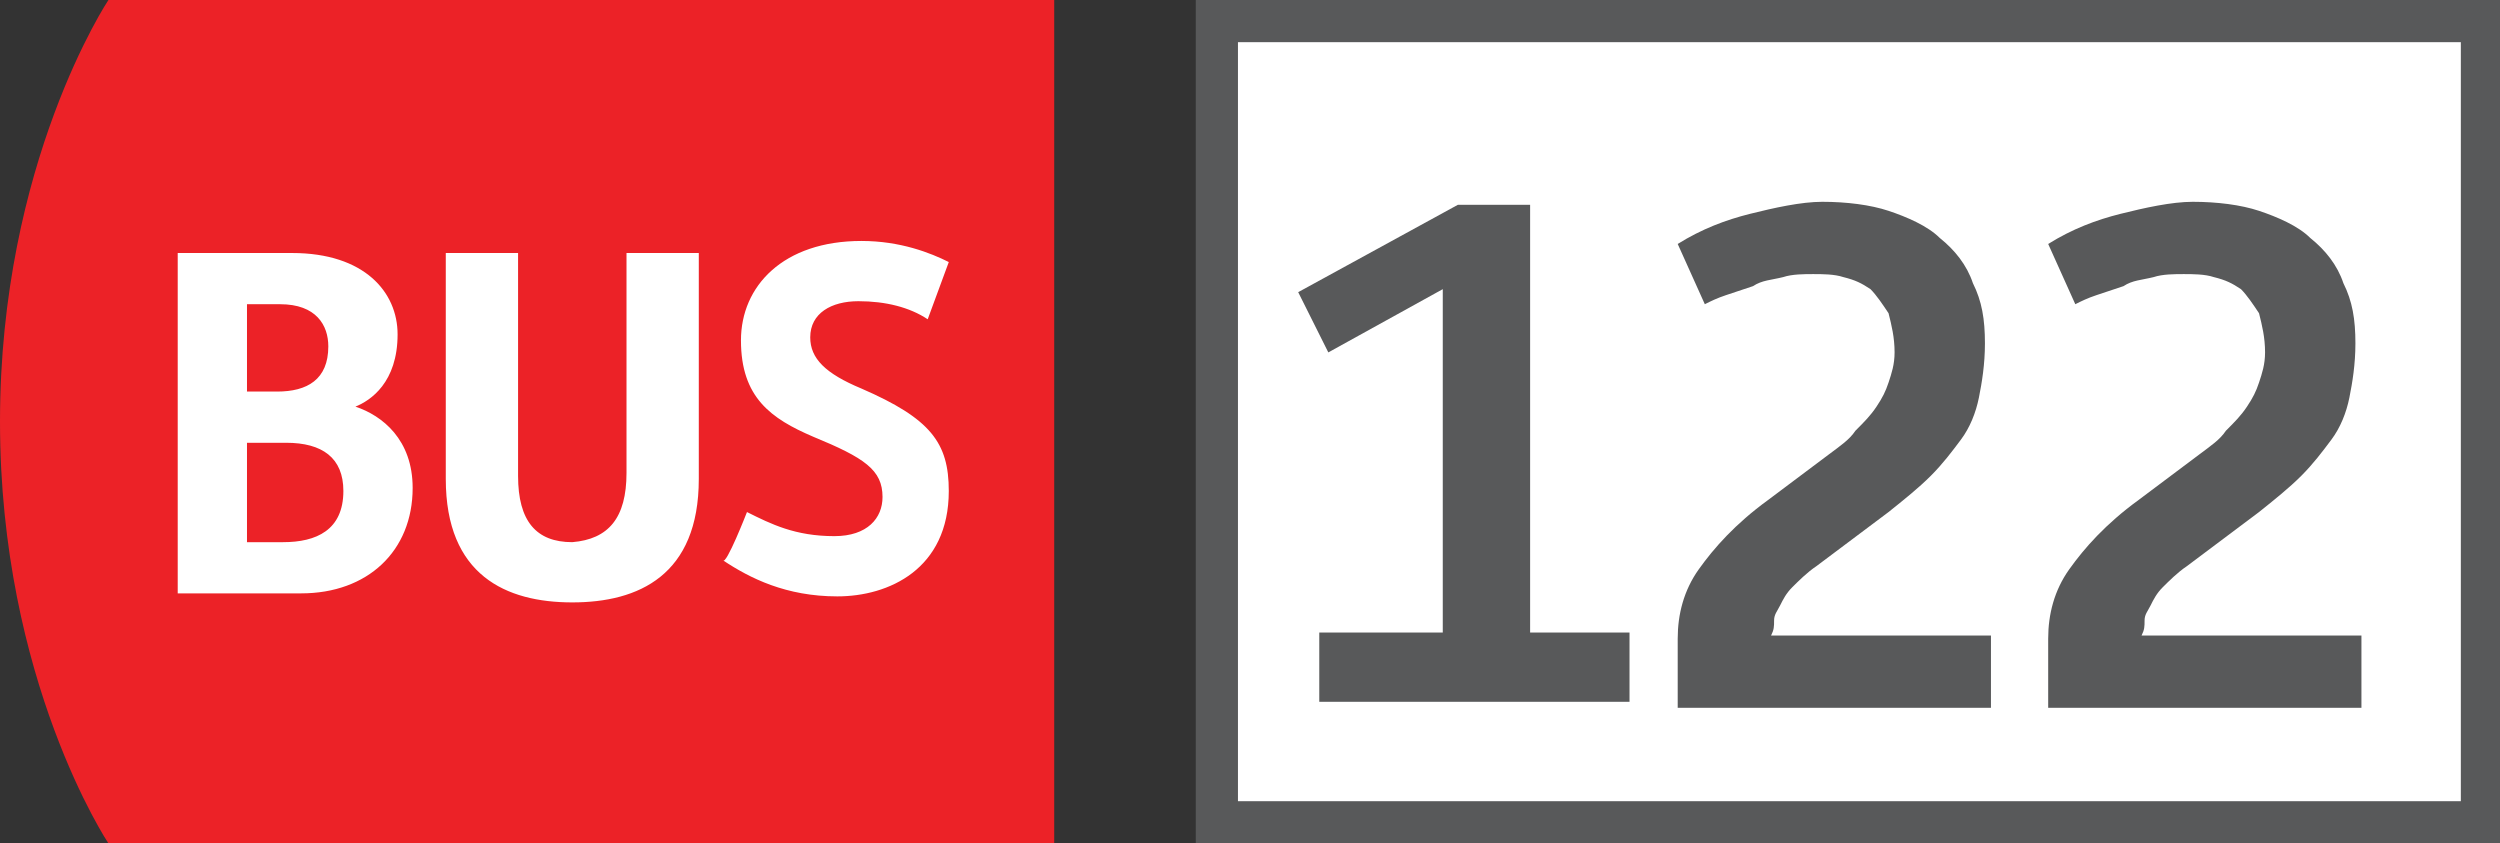
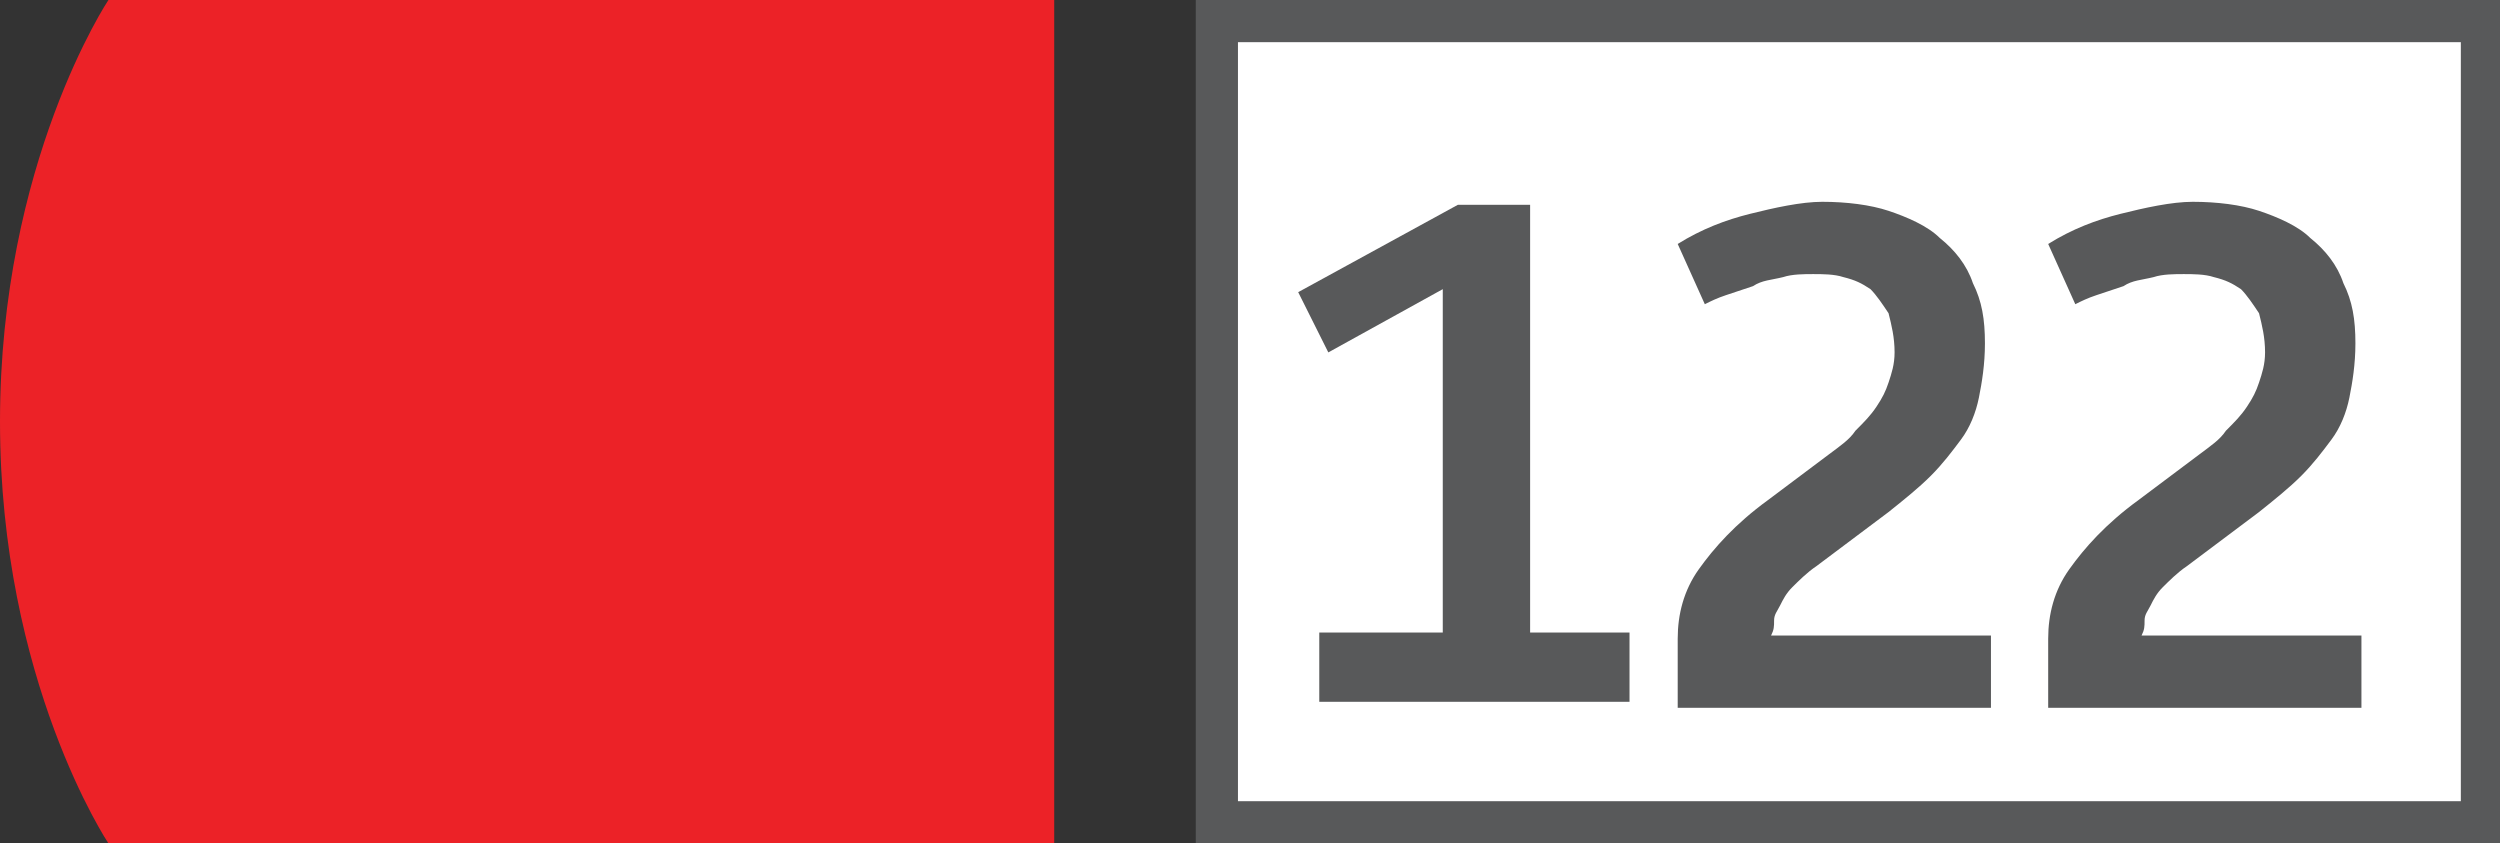
<svg xmlns="http://www.w3.org/2000/svg" version="1.1" viewBox="0 0 83 28">
  <rect x="0" y="0" width="83" height="28" fill="#333333" stroke="none" />
  <defs>
    <style>
      .cls-1 {
        fill: none;
      }

      .cls-2 {
        stroke: #58595a;
        stroke-miterlimit: 10;
        stroke-width: 1.4px;
      }

      .cls-2, .cls-3 {
        fill: #fff;
      }

      .cls-4 {
        fill: #ec2227;
      }

      .cls-5 {
        isolation: isolate;
      }

      .cls-6 {
        fill: #58595a;
      }
    </style>
  </defs>
  <g>
    <g id="Calque_1">
      <g>
        <g>
          <path class="cls-4" d="M3.6,0S0,5.4,0,14s3.6,14,3.6,14h31.4V0H3.6Z" />
-           <path class="cls-3" d="M5.9,8.4h3.8c2.4,0,3.5,1.3,3.5,2.7,0,1.6-.9,2.2-1.4,2.4.9.3,1.9,1.1,1.9,2.7,0,2.1-1.5,3.5-3.7,3.5h-4.1v-11.3ZM9.2,13c1,0,1.7-.4,1.7-1.5,0-.7-.4-1.4-1.6-1.4h-1.1v2.9h1ZM9.4,18c1.1,0,2-.4,2-1.7,0-1.1-.7-1.6-1.9-1.6h-1.3v3.3h1.2ZM24.8,17c.8.4,1.6.8,2.9.8,1.1,0,1.6-.6,1.6-1.3,0-.9-.6-1.3-2.3-2-1.4-.6-2.4-1.3-2.4-3.2,0-1.8,1.4-3.3,4-3.3,1.3,0,2.3.4,2.9.7l-.7,1.9c-.6-.4-1.4-.6-2.3-.6s-1.6.4-1.6,1.2c0,.7.5,1.2,1.7,1.7,2.3,1,2.9,1.8,2.9,3.4,0,2.6-2,3.5-3.7,3.5s-2.9-.6-3.8-1.2c.1.2.8-1.6.8-1.6ZM20.8,15.7v-7.3h2.4v7.5c0,3.2-2,4.1-4.2,4.1s-4.2-.9-4.2-4.1v-7.5h2.4v7.4c0,1.5.6,2.2,1.8,2.2,1.2-.1,1.8-.8,1.8-2.3Z" />
        </g>
        <path class="cls-2" d="M40.4.7h42v26.6h-42V.7Z" />
        <path class="cls-1" d="M.5,26.9h0l-.3.1v-.1l.3-.2h.2v1.3h-.2v-1.1ZM1.5,26.9h0l-.2.1v-.1l.3-.2h.1v1.3h-.2v-1.1ZM2.1,28v-.1l.1-.1c.3-.3.5-.5.5-.7,0-.1-.1-.3-.3-.3-.1,0-.2.1-.3.1l-.1-.1c.1-.1.2-.1.4-.1.3,0,.4.2.4.4s-.2.4-.4.7l-.1.1h.7v.1h-.9Z" />
      </g>
      <g class="cls-5">
        <path class="cls-6" d="M43.8,21h4.1v-11.4l-3.8,2.1-1-2,5.3-2.9h2.4v14.2h3.3v2.3h-10.3v-2.3Z" />
        <path class="cls-6" d="M55.7,21.2c0-.8.2-1.6.7-2.3s1.2-1.5,2.3-2.3l2-1.5c.4-.3.7-.5.9-.8.3-.3.5-.5.7-.8s.3-.5.4-.8c.1-.3.2-.6.2-1,0-.5-.1-.9-.2-1.3-.2-.3-.4-.6-.6-.8-.3-.2-.5-.3-.9-.4-.3-.1-.7-.1-1-.1s-.7,0-1,.1c-.4.1-.7.1-1,.3-.3.1-.6.2-.9.3-.3.1-.5.2-.7.3l-.9-2c.8-.5,1.6-.8,2.4-1s1.7-.4,2.4-.4c.8,0,1.6.1,2.2.3s1.3.5,1.7.9c.5.4.9.9,1.1,1.5.3.6.4,1.2.4,2,0,.7-.1,1.3-.2,1.8s-.3,1-.6,1.4c-.3.4-.6.8-1,1.2-.4.4-.9.8-1.4,1.2l-2.4,1.8c-.3.2-.6.5-.8.7s-.3.4-.4.6c-.1.2-.2.3-.2.5s0,.3-.1.5h7.3v2.4h-10.4v-2.3Z" />
        <path class="cls-6" d="M68,21.2c0-.8.2-1.6.7-2.3s1.2-1.5,2.3-2.3l2-1.5c.4-.3.7-.5.9-.8.3-.3.5-.5.7-.8s.3-.5.4-.8c.1-.3.2-.6.2-1,0-.5-.1-.9-.2-1.3-.2-.3-.4-.6-.6-.8-.3-.2-.5-.3-.9-.4-.3-.1-.7-.1-1-.1s-.7,0-1,.1c-.4.1-.7.1-1,.3-.3.1-.6.2-.9.3-.3.1-.5.2-.7.3l-.9-2c.8-.5,1.6-.8,2.4-1s1.7-.4,2.4-.4c.8,0,1.6.1,2.2.3s1.3.5,1.7.9c.5.4.9.9,1.1,1.5.3.6.4,1.2.4,2,0,.7-.1,1.3-.2,1.8s-.3,1-.6,1.4c-.3.4-.6.8-1,1.2-.4.4-.9.8-1.4,1.2l-2.4,1.8c-.3.2-.6.5-.8.7s-.3.4-.4.6c-.1.2-.2.3-.2.5s0,.3-.1.5h7.3v2.4h-10.4v-2.3Z" />
      </g>
    </g>
  </g>
</svg>